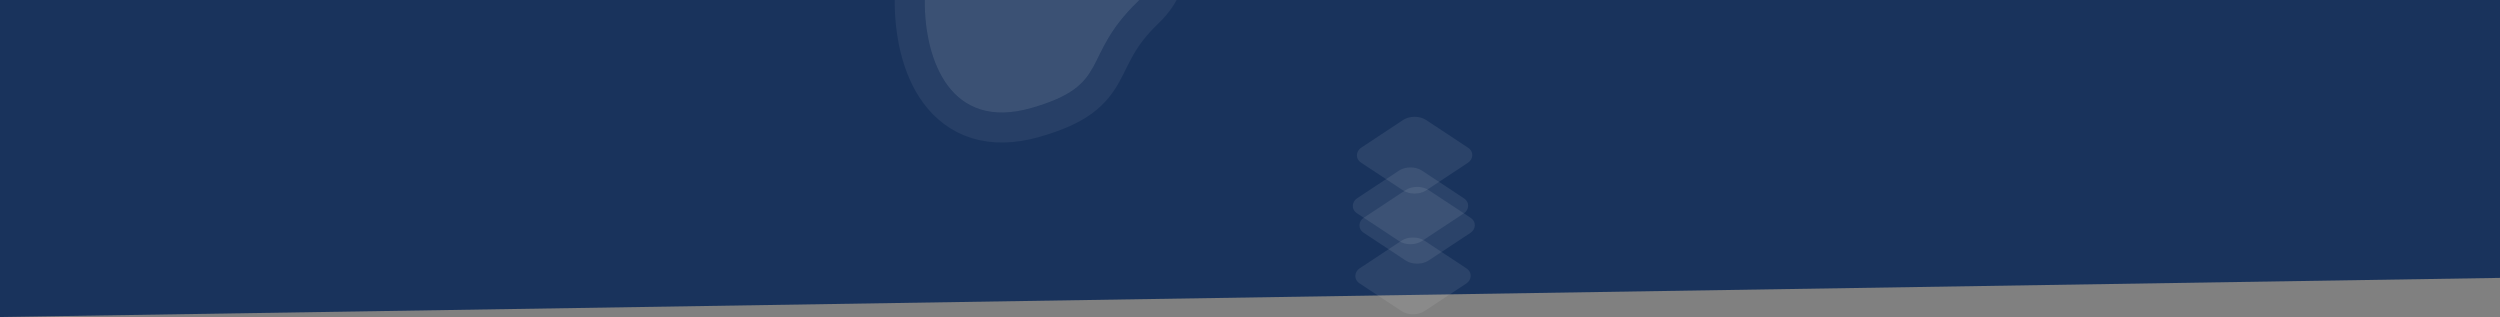
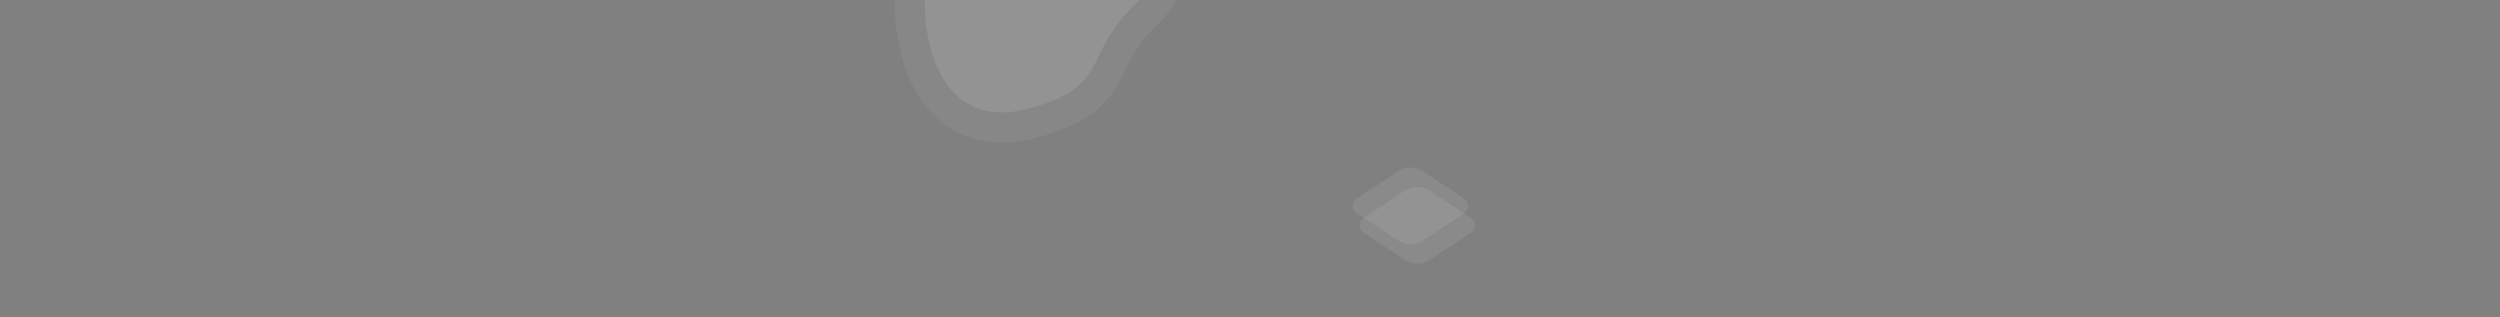
<svg xmlns="http://www.w3.org/2000/svg" fill="none" height="100%" overflow="visible" preserveAspectRatio="none" style="display: block;" viewBox="0 0 7318 928" width="100%">
  <rect x="0" y="0" width="7318" height="928" fill="#808080" stroke="none" />
  <g clip-path="url(#clip0_0_74)" id="Frame 2581">
-     <path d="M7318 0H0V928L1829.5 899.358L3659 870.716L7318 813.432V0Z" fill="#19335C" id="BG" />
    <g id="Shape">
      <path d="M3331 4C3161 167.5 3256 248 3019 316C2782 384 2707 176.313 2707 4C2707 -168.313 2846.69 -308 3019 -308C3191.31 -308 3501 -159.5 3331 4Z" fill="white" fill-opacity="0.15" />
      <path d="M3019 -352C3114.34 -352 3244.07 -311.992 3329.56 -248.669C3372.21 -217.073 3410.21 -174.952 3421.25 -122.845C3433.05 -67.111 3411.68 -12.547 3361.5 35.713C3282.76 111.438 3268.46 163.155 3238.63 217.102C3223.03 245.319 3203.52 272.583 3169.68 297.157C3136.85 321.003 3092.95 340.559 3031.13 358.294C2965.57 377.105 2907.46 377.877 2857.15 362.17C2806.62 346.395 2767.7 315.153 2738.83 276.397C2682.4 200.609 2663 94.589 2663 4C2663 -192.613 2822.39 -352 3019 -352Z" stroke="white" stroke-opacity="0.06" stroke-width="88" />
    </g>
    <g id="Shape_2">
-       <rect fill="white" height="227.416" id="Rectangle 1" opacity="0.08" rx="40" transform="matrix(0.834 0.551 -0.834 0.551 4140.82 329)" width="227.416" />
      <rect fill="white" height="227.416" id="Rectangle 2" opacity="0.08" rx="40" transform="matrix(0.834 0.551 -0.834 0.551 4148.25 534.132)" width="227.416" />
-       <rect fill="white" height="227.416" id="Rectangle 3" opacity="0.08" rx="40" transform="matrix(0.834 0.551 -0.834 0.551 4136.18 682.283)" width="227.416" />
      <rect fill="white" height="227.416" id="Rectangle 4" opacity="0.08" rx="40" transform="matrix(0.834 0.551 -0.834 0.551 4128.75 477.15)" width="227.416" />
    </g>
  </g>
  <defs>
    <clipPath id="clip0_0_74">
      <rect fill="white" height="928" width="7318" />
    </clipPath>
  </defs>
</svg>